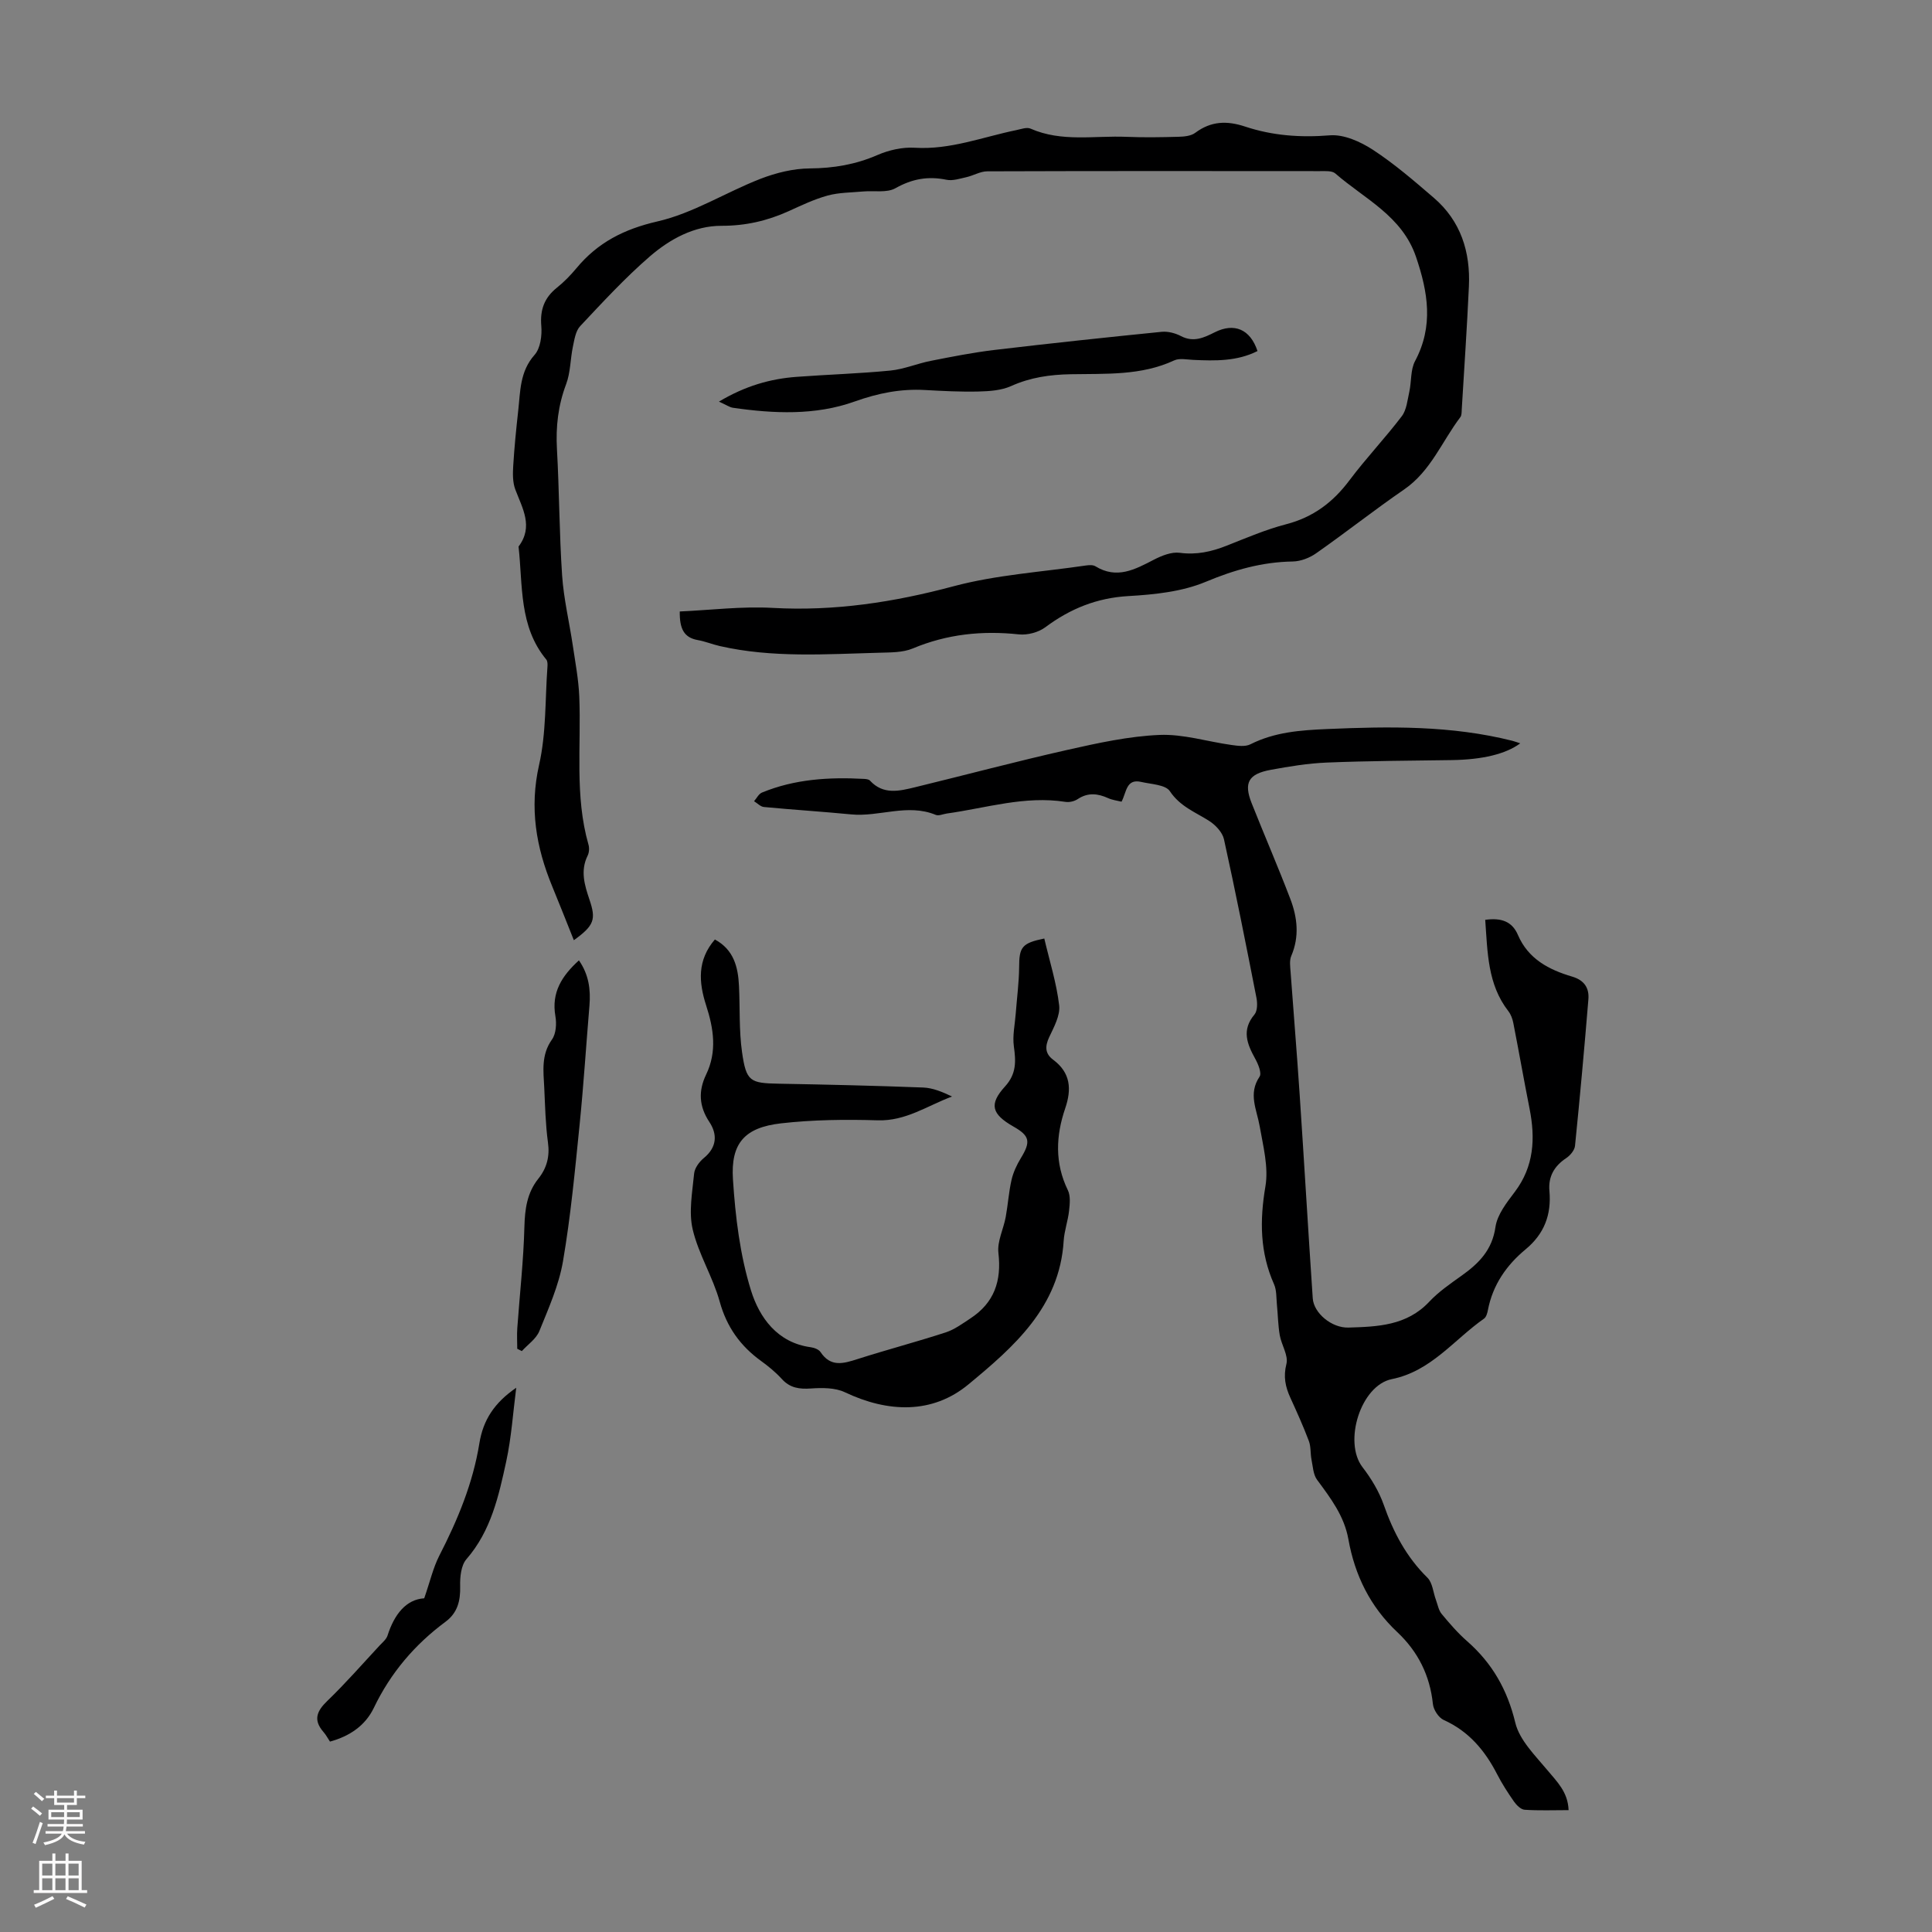
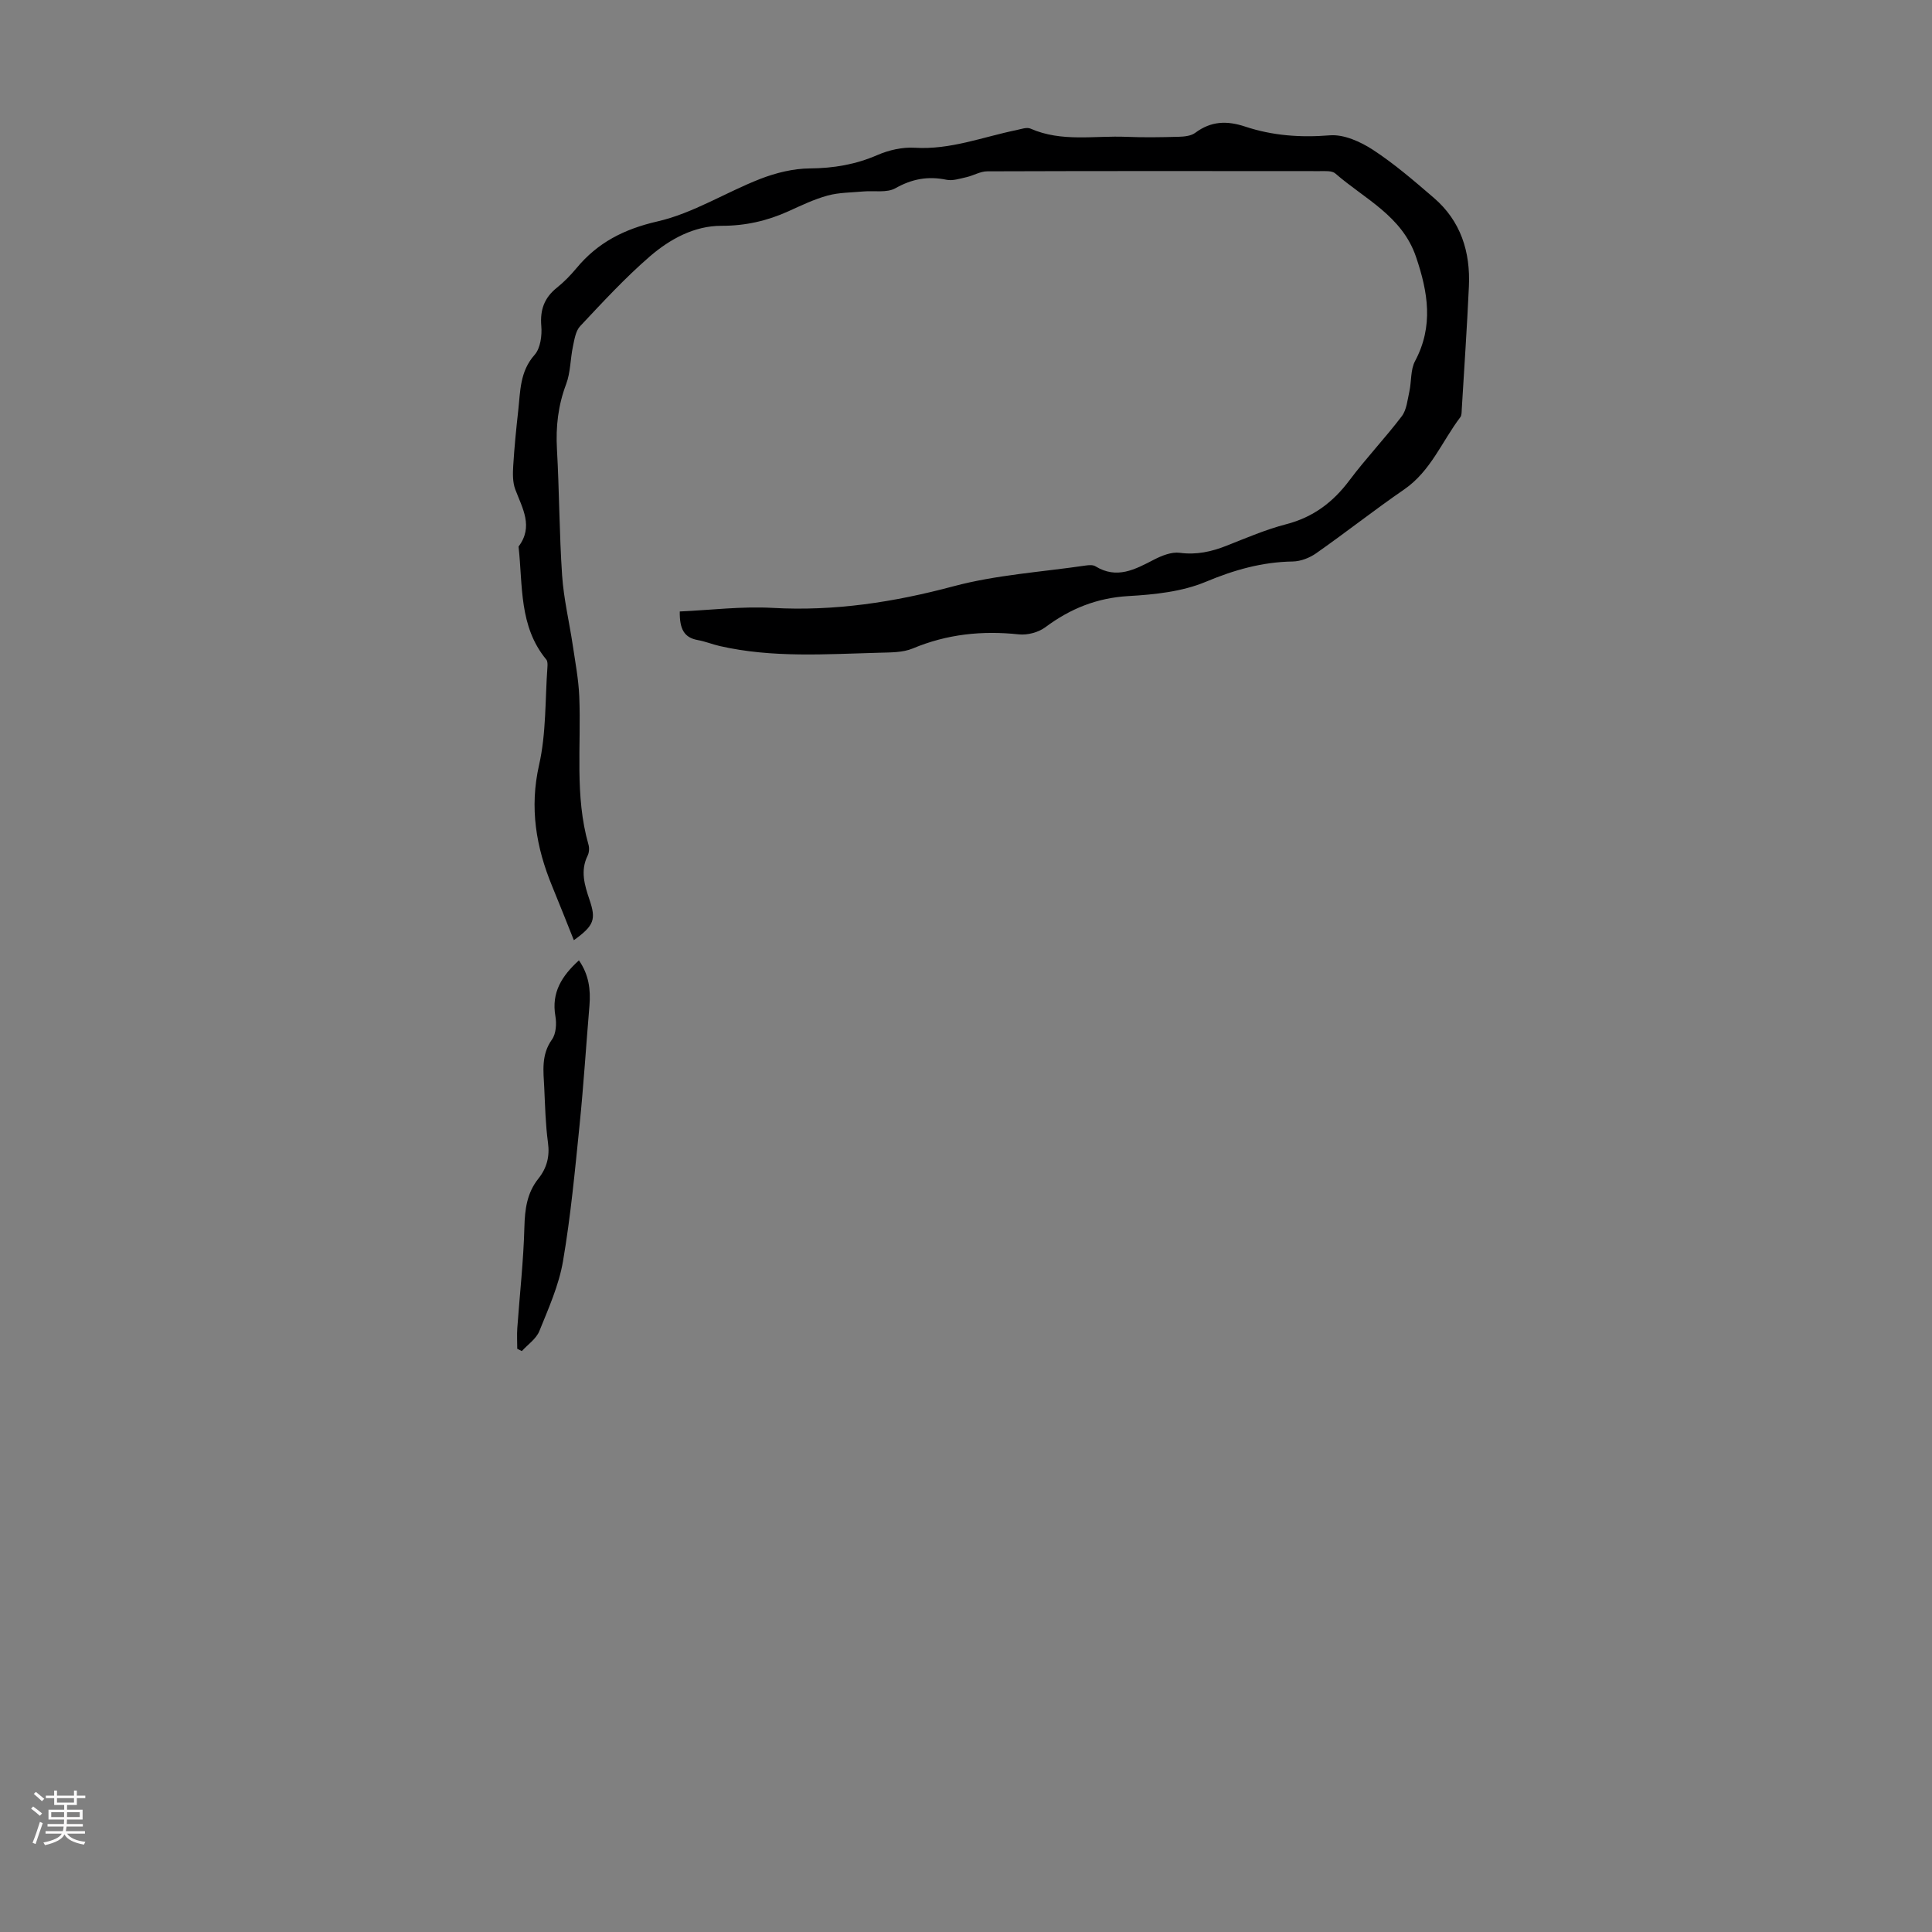
<svg xmlns="http://www.w3.org/2000/svg" enable-background="new 0 0 400 400" viewBox="0 0 400 400">
  <rect x="0" y="0" width="400" height="400" fill="#808080" stroke="none" />
  <g fill="#000001">
-     <path d="m307.5 190.44c3.35-.47 5.58.35 6.77 3.13 2.14 4.99 6.43 7.21 11.24 8.63 2.5.74 3.54 2.36 3.35 4.69-.83 10.12-1.75 20.24-2.77 30.34-.09.92-1 2-1.83 2.55-2.49 1.65-3.73 3.85-3.47 6.78.44 4.92-1.06 8.9-4.94 12.11-3.95 3.27-6.79 7.36-7.79 12.54-.12.64-.34 1.47-.81 1.8-6.23 4.36-10.96 10.89-19.08 12.52-6.45 1.29-10.09 13.02-6.08 18.23 1.81 2.35 3.42 5.02 4.4 7.8 1.99 5.69 4.69 10.8 9.04 15.08 1.07 1.05 1.19 3.06 1.77 4.62.36.98.55 2.13 1.18 2.89 1.64 1.98 3.34 3.95 5.27 5.64 5.2 4.56 8.33 10.04 9.98 16.89.87 3.6 4.09 6.75 6.62 9.79 2.01 2.42 4.27 4.53 4.41 8.3-3.13 0-6.12.12-9.1-.08-.78-.05-1.68-.95-2.2-1.69-1.28-1.83-2.5-3.72-3.52-5.71-2.52-4.89-5.86-8.86-11.04-11.19-1.05-.48-2.11-2.1-2.23-3.29-.62-5.94-3.09-10.87-7.4-14.92-5.58-5.24-8.77-11.75-10.1-19.2-.86-4.83-3.68-8.52-6.48-12.31-.81-1.09-.87-2.77-1.16-4.2-.25-1.27-.1-2.67-.55-3.85-1.14-3.03-2.48-5.99-3.82-8.93-1.04-2.27-1.49-4.38-.82-7.02.44-1.75-1.03-3.92-1.38-5.94-.36-2.09-.38-4.23-.59-6.35-.14-1.41-.04-2.95-.59-4.19-2.93-6.58-2.99-13.2-1.79-20.26.68-3.98-.47-8.35-1.19-12.48-.6-3.45-2.42-6.7-.02-10.25.48-.71-.27-2.56-.87-3.65-1.7-3.08-2.91-5.97-.19-9.21.63-.75.63-2.34.42-3.44-2.15-10.97-4.32-21.93-6.73-32.85-.32-1.44-1.75-2.96-3.07-3.8-2.88-1.83-6.03-2.99-8.13-6.15-.9-1.36-3.86-1.44-5.93-1.92-3.15-.73-3.03 2.15-4.08 4.09-.92-.23-1.91-.34-2.76-.73-2.17-.98-4.2-1.21-6.32.2-.68.45-1.73.7-2.53.57-8.4-1.32-16.41 1.28-24.56 2.41-.78.11-1.68.54-2.3.28-5.84-2.42-11.68.47-17.52-.1-6.01-.58-12.04-.96-18.05-1.53-.71-.07-1.36-.78-2.04-1.2.54-.61.96-1.51 1.64-1.79 6.77-2.79 13.88-3.22 21.09-2.83.43.02 1.01.08 1.26.35 2.77 3.02 6.11 2.16 9.38 1.37 10.51-2.56 20.97-5.35 31.53-7.73 6.27-1.41 12.66-2.82 19.04-3.09 4.93-.21 9.93 1.39 14.91 2.08 1.29.18 2.84.4 3.91-.14 5.04-2.54 10.35-2.92 15.9-3.16 12.89-.56 25.7-.75 38.32 2.43.53.13 1.05.34 1.65.53-3.02 2.24-7.89 3.38-14.22 3.47-8.61.12-17.23.16-25.83.51-3.89.16-7.79.8-11.63 1.51-4.61.85-5.6 2.68-3.93 6.9 2.63 6.63 5.47 13.17 8.01 19.83 1.46 3.83 1.91 7.78.2 11.78-.41.95-.23 2.2-.15 3.29.61 8.47 1.32 16.94 1.88 25.41.94 14.06 1.76 28.13 2.71 42.2.2 3.04 3.89 6.16 7.39 6.06 6.03-.18 12.06-.39 16.7-5.32 1.97-2.1 4.42-3.78 6.79-5.47 3.54-2.53 6.27-5.28 6.95-10.03.37-2.57 2.33-5.06 4-7.27 3.99-5.28 4.28-11.07 3.06-17.23-1.17-5.91-2.21-11.85-3.37-17.77-.17-.85-.5-1.75-1.02-2.42-4.32-5.56-4.3-12.18-4.79-18.91z" />
    <path d="m140.74 126.6c6.43-.29 12.87-1.1 19.25-.74 12.78.71 25.05-1.17 37.39-4.47 8.89-2.38 18.27-2.96 27.44-4.31.64-.09 1.47-.15 1.97.16 4.44 2.73 8.21.66 12.13-1.37 1.61-.83 3.63-1.64 5.32-1.42 3.49.47 6.59-.23 9.75-1.48 4.05-1.6 8.09-3.34 12.29-4.43 5.6-1.45 9.71-4.55 13.12-9.11 3.42-4.56 7.37-8.71 10.82-13.25 1.01-1.33 1.18-3.36 1.57-5.1.46-2.1.22-4.51 1.18-6.32 3.86-7.24 2.69-14.26.2-21.58-2.89-8.49-10.65-11.99-16.7-17.26-.69-.61-2.13-.49-3.23-.49-22.94-.02-45.88-.04-68.83.04-1.44 0-2.86.88-4.32 1.21-1.36.3-2.84.8-4.12.54-3.81-.79-7.12-.2-10.58 1.75-1.78 1-4.41.47-6.65.67-2.48.23-5.03.2-7.4.85-2.78.76-5.44 2.04-8.08 3.24-4.43 2-8.93 3.03-13.89 3.02-5.64-.01-10.68 2.76-14.83 6.34-5.13 4.44-9.76 9.47-14.42 14.43-.94 1-1.19 2.75-1.5 4.21-.55 2.59-.49 5.38-1.41 7.81-1.66 4.4-2.16 8.79-1.9 13.45.49 8.71.48 17.45 1.07 26.15.33 4.86 1.49 9.65 2.21 14.49.52 3.51 1.19 7.02 1.34 10.56.43 10.24-.98 20.59 1.91 30.69.2.69.14 1.64-.18 2.28-1.55 3.13-.62 6.12.38 9.09 1.39 4.1 1.01 5.35-3.23 8.41-1.52-3.8-2.97-7.49-4.48-11.15-3.35-8.12-4.73-16.24-2.72-25.14 1.49-6.55 1.24-13.5 1.73-20.27.04-.51.05-1.19-.23-1.54-5.7-6.88-4.85-15.35-5.75-23.4 3.13-4.15.8-7.91-.68-11.84-.56-1.49-.52-3.29-.42-4.92.23-3.79.61-7.58 1.03-11.36.45-4.03.32-8.12 3.39-11.57 1.21-1.36 1.56-4 1.39-5.98-.28-3.35.62-5.83 3.21-7.91 1.48-1.18 2.83-2.57 4.04-4.02 4.42-5.34 9.85-8.12 16.81-9.72 7.38-1.69 14.13-6.02 21.3-8.81 3.23-1.25 6.82-2.14 10.26-2.16 4.91-.04 9.45-.81 13.97-2.77 2.37-1.03 5.18-1.67 7.74-1.51 7.36.45 14.07-2.23 21.05-3.66.96-.2 2.13-.64 2.91-.3 6.45 2.84 13.24 1.42 19.88 1.7 3.57.15 7.16.09 10.74-.01 1.18-.03 2.6-.16 3.48-.82 3.27-2.44 6.55-2.55 10.34-1.29 5.66 1.88 11.46 2.3 17.51 1.81 2.91-.24 6.35 1.31 8.93 2.99 4.47 2.92 8.55 6.45 12.61 9.94 5.59 4.8 7.6 11.19 7.27 18.35-.39 8.49-.97 16.98-1.48 25.46-.03.55 0 1.23-.3 1.62-3.81 5.03-6.12 11.17-11.63 14.96-6.17 4.24-12.06 8.9-18.2 13.2-1.36.96-3.21 1.68-4.85 1.71-6.35.1-12.13 1.74-18.03 4.21-4.9 2.05-10.6 2.64-16.01 2.95-6.54.38-12.04 2.61-17.19 6.45-1.43 1.07-3.71 1.67-5.49 1.48-7.6-.81-14.86-.06-21.97 2.92-2.06.86-4.58.81-6.9.88-11.06.29-22.14 1.11-33.08-1.39-1.52-.35-2.99-.96-4.52-1.23-2.82-.5-3.79-2.28-3.73-5.92z" />
-     <path d="m216.21 194.31c1.11 4.74 2.54 9.24 3.08 13.84.24 2.09-1.08 4.48-2.06 6.57-.9 1.92-.89 3.42.82 4.69 3.61 2.69 3.85 6.08 2.49 10.06-1.94 5.68-2.19 11.33.55 16.95.58 1.19.4 2.85.25 4.25-.23 2.1-.99 4.16-1.12 6.26-.84 13.7-10.38 21.97-19.71 29.69-7.47 6.19-16.65 5.87-25.59 1.63-2.02-.96-4.69-.94-7.02-.78-2.4.16-4.32-.09-6.02-1.95-1.27-1.4-2.77-2.63-4.3-3.74-4.3-3.11-7.11-7.02-8.57-12.28-1.41-5.11-4.38-9.81-5.59-14.94-.86-3.64-.08-7.72.29-11.58.11-1.15 1.07-2.45 2.02-3.23 2.71-2.22 2.83-4.9 1.14-7.45-2.17-3.27-2.3-6.44-.68-9.81 2.31-4.79 1.56-9.54.01-14.33-1.54-4.76-1.88-9.39 1.81-13.65 3.92 2.12 4.8 5.71 4.99 9.62.22 4.57-.01 9.2.63 13.7.87 6.12 1.67 6.43 7.68 6.54 9.94.18 19.89.41 29.83.79 2 .08 3.98.91 5.97 1.86-5.12 1.91-9.57 5.11-15.38 4.93-6.68-.2-13.43-.13-20.06.63-7.48.86-10.41 4.1-9.92 11.6.5 7.74 1.45 15.65 3.74 23.01 1.72 5.53 5.41 10.81 12.37 11.74.72.1 1.66.45 2.03 1.01 2.1 3.16 4.72 2.38 7.63 1.45 6.06-1.94 12.23-3.56 18.28-5.53 1.83-.6 3.49-1.83 5.13-2.91 4.91-3.22 6.46-7.73 5.78-13.54-.28-2.38 1.05-4.93 1.51-7.43.47-2.56.63-5.18 1.21-7.71.36-1.56 1.08-3.1 1.92-4.48 2.09-3.42 1.87-4.62-1.53-6.55-4.5-2.57-5.12-4.6-1.73-8.31 2.37-2.61 2.25-5.19 1.82-8.28-.31-2.22.22-4.55.39-6.83.24-3.19.67-6.38.7-9.57.01-4.15.55-4.99 5.21-5.94z" />
-     <path d="m148.85 83.15c5.47-3.26 10.64-4.73 16.12-5.13 6.46-.48 12.94-.67 19.38-1.3 2.83-.28 5.56-1.46 8.37-2.01 4.35-.86 8.72-1.72 13.12-2.25 11.54-1.37 23.09-2.6 34.66-3.76 1.31-.13 2.83.27 4.02.89 2.59 1.35 4.76.32 6.97-.79 4.03-2.03 7.36-.66 8.86 3.88-4.23 2.14-8.76 2.04-13.31 1.83-1.32-.06-2.84-.4-3.94.11-6.87 3.19-14.18 2.72-21.41 2.86-4.29.08-8.36.65-12.35 2.45-2.02.91-4.48 1.07-6.76 1.13-3.68.09-7.37-.11-11.05-.31-5.07-.29-9.73.65-14.62 2.39-8.07 2.89-16.7 2.51-25.19 1.28-.7-.12-1.36-.59-2.87-1.27z" />
    <path d="m107.09 279.25c0-1.42-.09-2.85.01-4.27.5-6.99 1.29-13.96 1.47-20.95.1-3.71.54-7.05 2.89-10 1.75-2.19 2.39-4.59 1.99-7.48-.51-3.76-.59-7.58-.77-11.37-.17-3.41-.66-6.8 1.6-9.96.85-1.19.98-3.28.71-4.83-.86-4.92 1.34-8.34 4.87-11.56 2.06 2.97 2.45 6.07 2.18 9.36-.69 8.23-1.21 16.47-2.04 24.68-.96 9.45-1.84 18.92-3.44 28.27-.85 4.96-2.99 9.74-4.9 14.46-.65 1.6-2.39 2.77-3.62 4.13-.32-.16-.63-.32-.95-.48z" />
-     <path d="m87.83 330.91c1.2-3.45 1.84-6.31 3.13-8.84 3.8-7.4 6.95-14.96 8.29-23.25.79-4.88 3.14-8.42 7.63-11.5-.66 5.09-.99 10.25-2.07 15.25-1.56 7.17-3.14 14.38-8.24 20.24-1.12 1.29-1.35 3.7-1.3 5.58.08 3.02-.53 5.52-3.02 7.37-6.4 4.74-11.38 10.6-14.85 17.83-1.77 3.68-5 5.87-9.08 6.99-.48-.72-.84-1.41-1.34-1.98-2.16-2.47-1.43-4.31.78-6.44 3.78-3.64 7.25-7.62 10.83-11.47.61-.65 1.4-1.29 1.65-2.08 1.39-4.36 3.83-7.47 7.59-7.7z" />
  </g>
  <path d="m6.44 374.46.42-.45c.65.47 1.27.95 1.85 1.44l-.45.49c-.65-.56-1.25-1.06-1.82-1.48m.93 7.33-.63-.26c.55-1.36 1.05-2.8 1.52-4.33.19.1.38.19.59.27-.46 1.29-.95 2.73-1.48 4.32m-.38-10.38.44-.42c.43.34 1.01.82 1.74 1.44l-.49.49c-.53-.51-1.09-1.01-1.69-1.51m2.5.35h1.72v-1.04h.59v1.04h3.52v-1.04h.59v1.04h1.75v.53h-1.75v1.42h-2.03v.97h3.22v2.03h-3.24c0 .35-.01.66-.03.93h3.32v.53h-3.37c-.03.27-.08.58-.15.94h3.96v.53h-3.71c.67.92 1.93 1.48 3.79 1.68-.13.24-.23.44-.29.59-2.13-.38-3.48-1.08-4.04-2.12-.43.97-1.77 1.72-4.03 2.23-.09-.19-.2-.37-.33-.55 2.1-.42 3.37-1.03 3.81-1.83h-3.36v-.53h3.58c.08-.29.13-.61.16-.94h-3.33v-.53h3.39c.02-.27.04-.58.04-.93h-3.23v-2.03h3.25v-.97h-2.07v-1.42h-1.73zm1.12 3.44v1h2.65c.01-.3.02-.44.01-.4v-.25-.35zm1.19-2h3.52v-.91h-3.52zm4.71 2h-2.63v.59c0 .15-.01.28-.01.4h2.64z" fill="#fbfafa" />
-   <path d="m13.56 383.74h.63v1.52h2.72v6.07h1.13v.6h-11.06v-.6h1.13v-6.07h2.73v-1.52h.63v1.52h2.1v-1.52zm-2.69 8.83.38.56c-1.24.63-2.53 1.25-3.85 1.85-.1-.21-.21-.42-.34-.63 1.36-.55 2.63-1.15 3.81-1.78m-2.13-4.27h2.1v-2.45h-2.1zm0 3.04h2.1v-2.46h-2.1zm2.72-3.04h2.1v-2.45h-2.1zm0 3.04h2.1v-2.46h-2.1zm6.07 3.6c-1.41-.71-2.7-1.3-3.86-1.78l.35-.56c1.45.62 2.75 1.19 3.88 1.72zm-1.25-9.09h-2.1v2.45h2.1zm-2.09 5.49h2.1v-2.46h-2.1z" fill="#fbfafa" />
</svg>